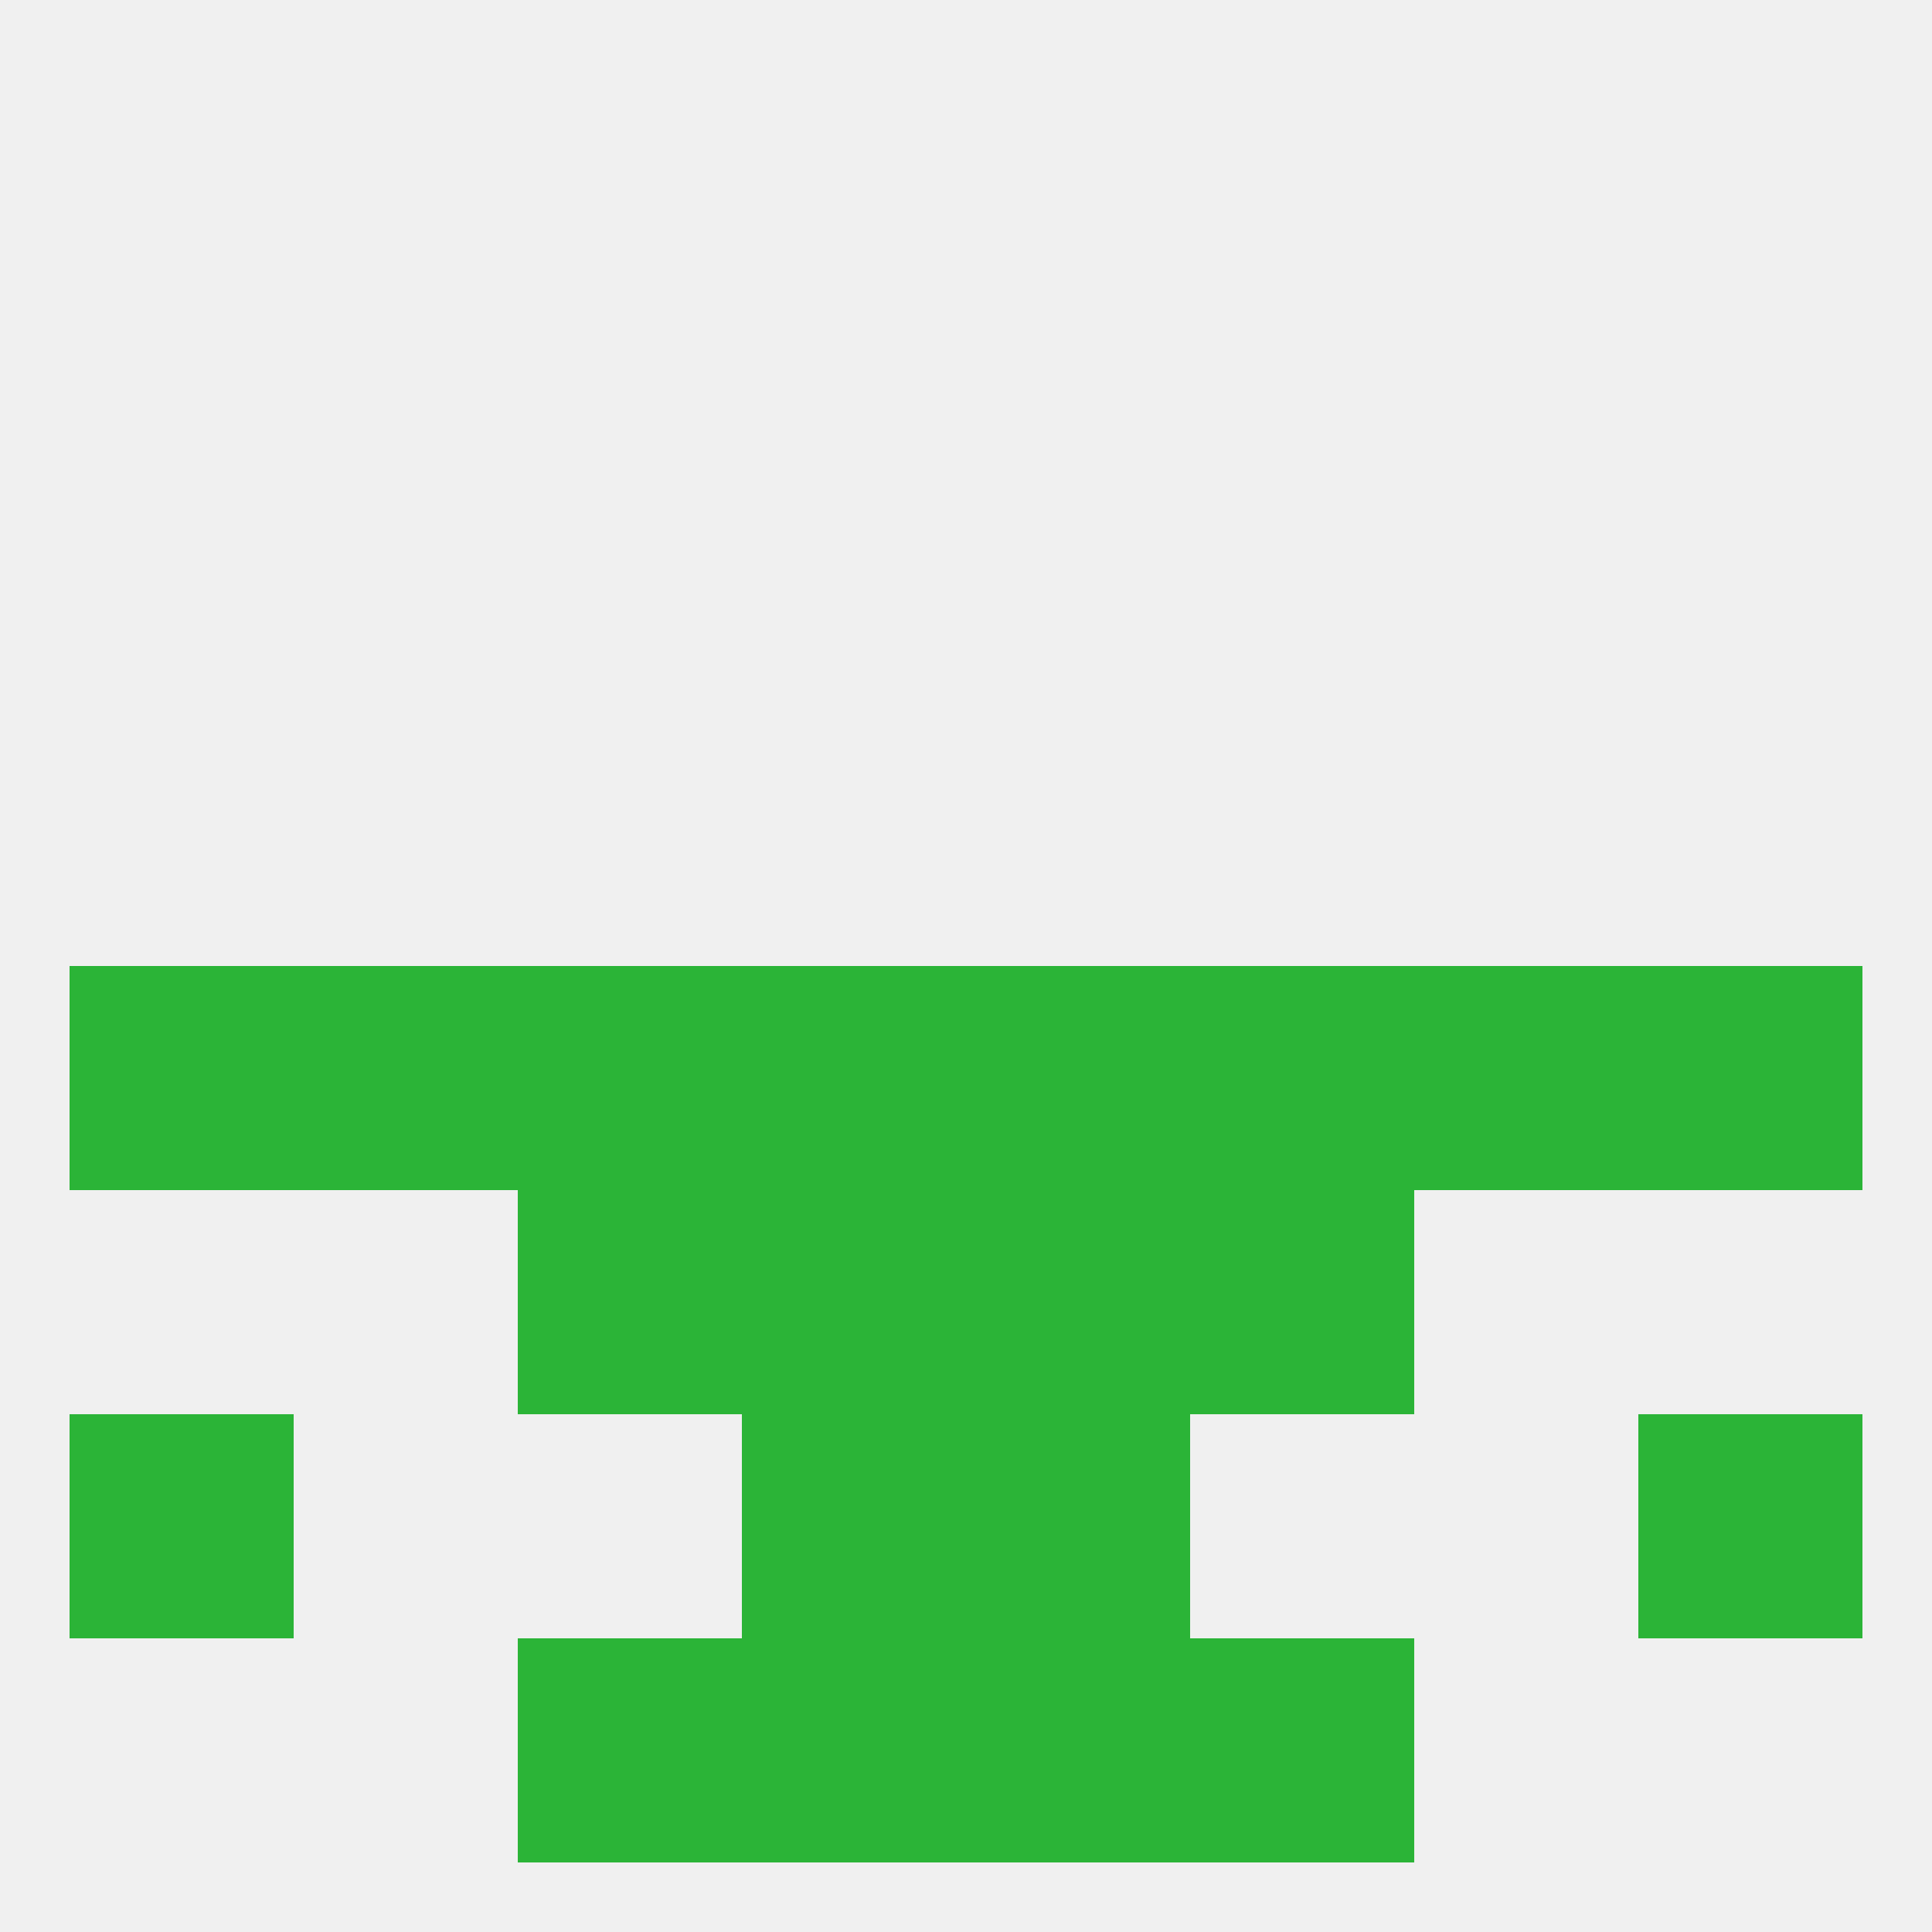
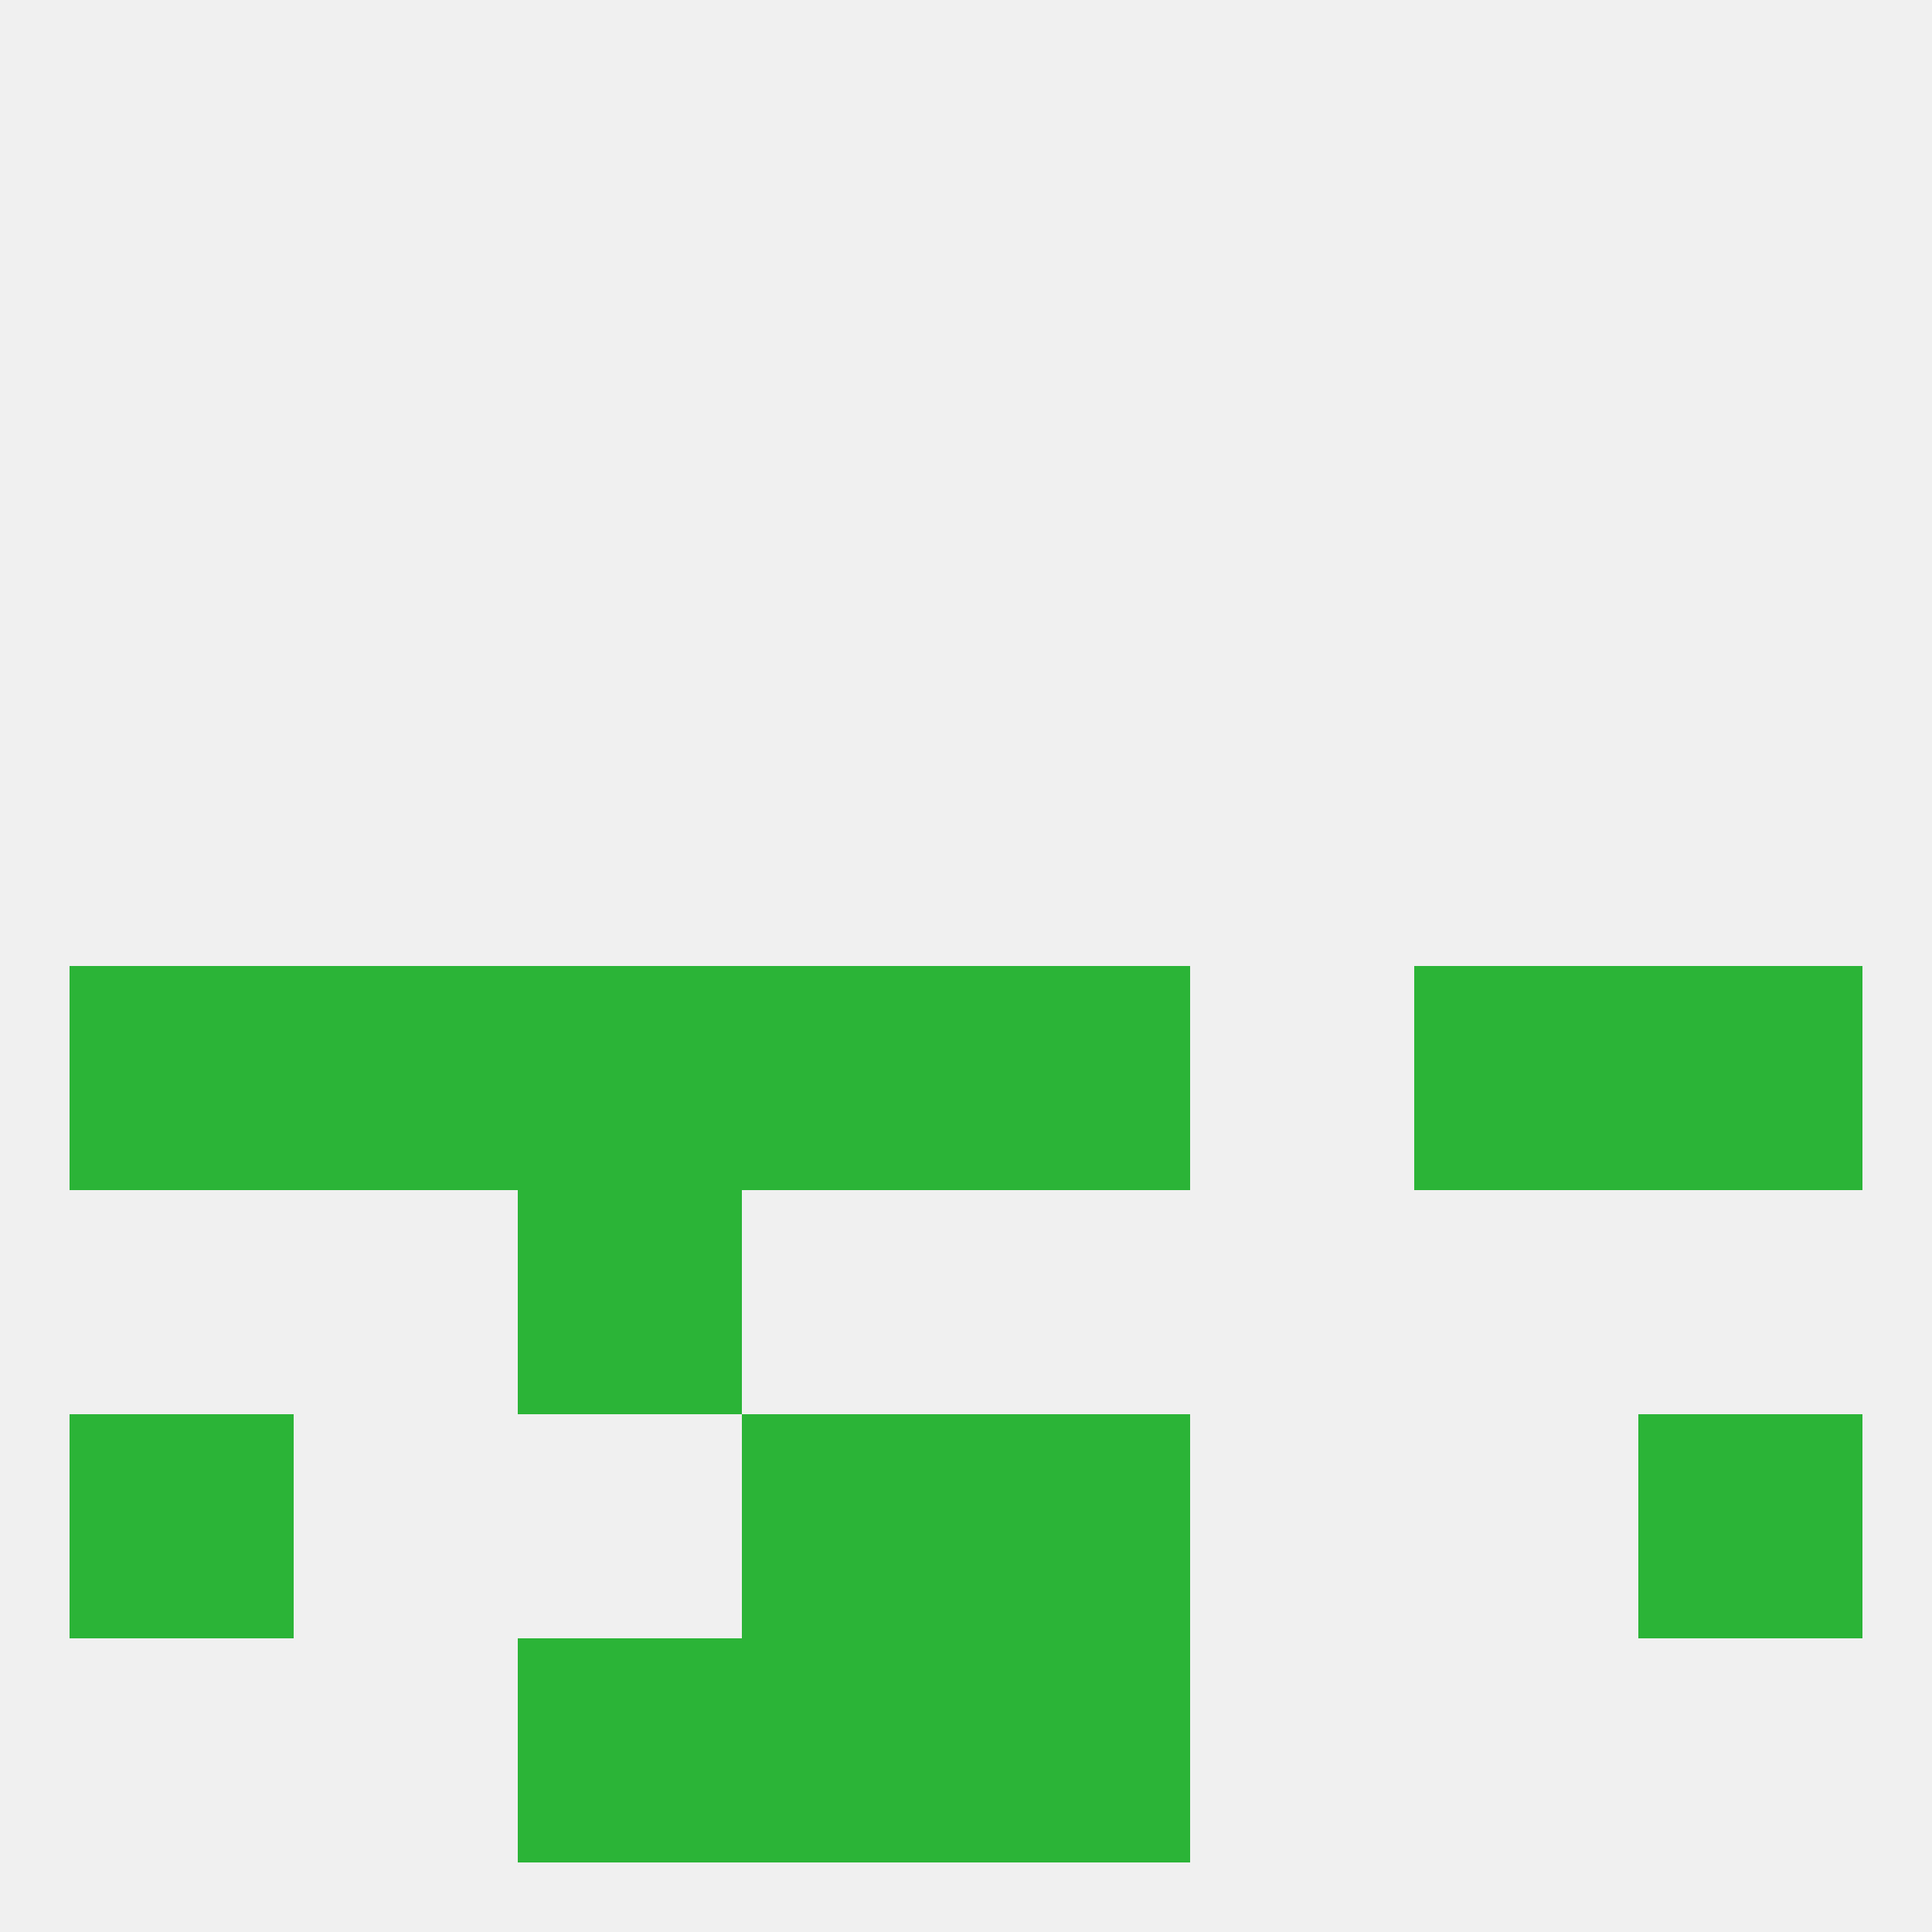
<svg xmlns="http://www.w3.org/2000/svg" version="1.1" baseprofile="full" width="250" height="250" viewBox="0 0 250 250">
  <rect width="100%" height="100%" fill="rgba(240,240,240,255)" />
  <rect x="125" y="125" width="29" height="29" fill="rgba(43,180,55,255)" />
  <rect x="212" y="125" width="29" height="29" fill="rgba(43,180,55,255)" />
  <rect x="183" y="125" width="29" height="29" fill="rgba(43,180,55,255)" />
-   <rect x="154" y="125" width="29" height="29" fill="rgba(43,180,55,255)" />
  <rect x="9" y="125" width="29" height="29" fill="rgba(43,180,55,255)" />
  <rect x="38" y="125" width="29" height="29" fill="rgba(43,180,55,255)" />
  <rect x="67" y="125" width="29" height="29" fill="rgba(43,180,55,255)" />
  <rect x="96" y="125" width="29" height="29" fill="rgba(43,180,55,255)" />
  <rect x="67" y="154" width="29" height="29" fill="rgba(43,180,55,255)" />
-   <rect x="154" y="154" width="29" height="29" fill="rgba(43,180,55,255)" />
-   <rect x="96" y="154" width="29" height="29" fill="rgba(43,180,55,255)" />
-   <rect x="125" y="154" width="29" height="29" fill="rgba(43,180,55,255)" />
  <rect x="9" y="183" width="29" height="29" fill="rgba(43,180,55,255)" />
  <rect x="212" y="183" width="29" height="29" fill="rgba(43,180,55,255)" />
  <rect x="96" y="183" width="29" height="29" fill="rgba(43,180,55,255)" />
  <rect x="125" y="183" width="29" height="29" fill="rgba(43,180,55,255)" />
  <rect x="67" y="212" width="29" height="29" fill="rgba(43,180,55,255)" />
-   <rect x="154" y="212" width="29" height="29" fill="rgba(43,180,55,255)" />
  <rect x="96" y="212" width="29" height="29" fill="rgba(43,180,55,255)" />
  <rect x="125" y="212" width="29" height="29" fill="rgba(43,180,55,255)" />
</svg>